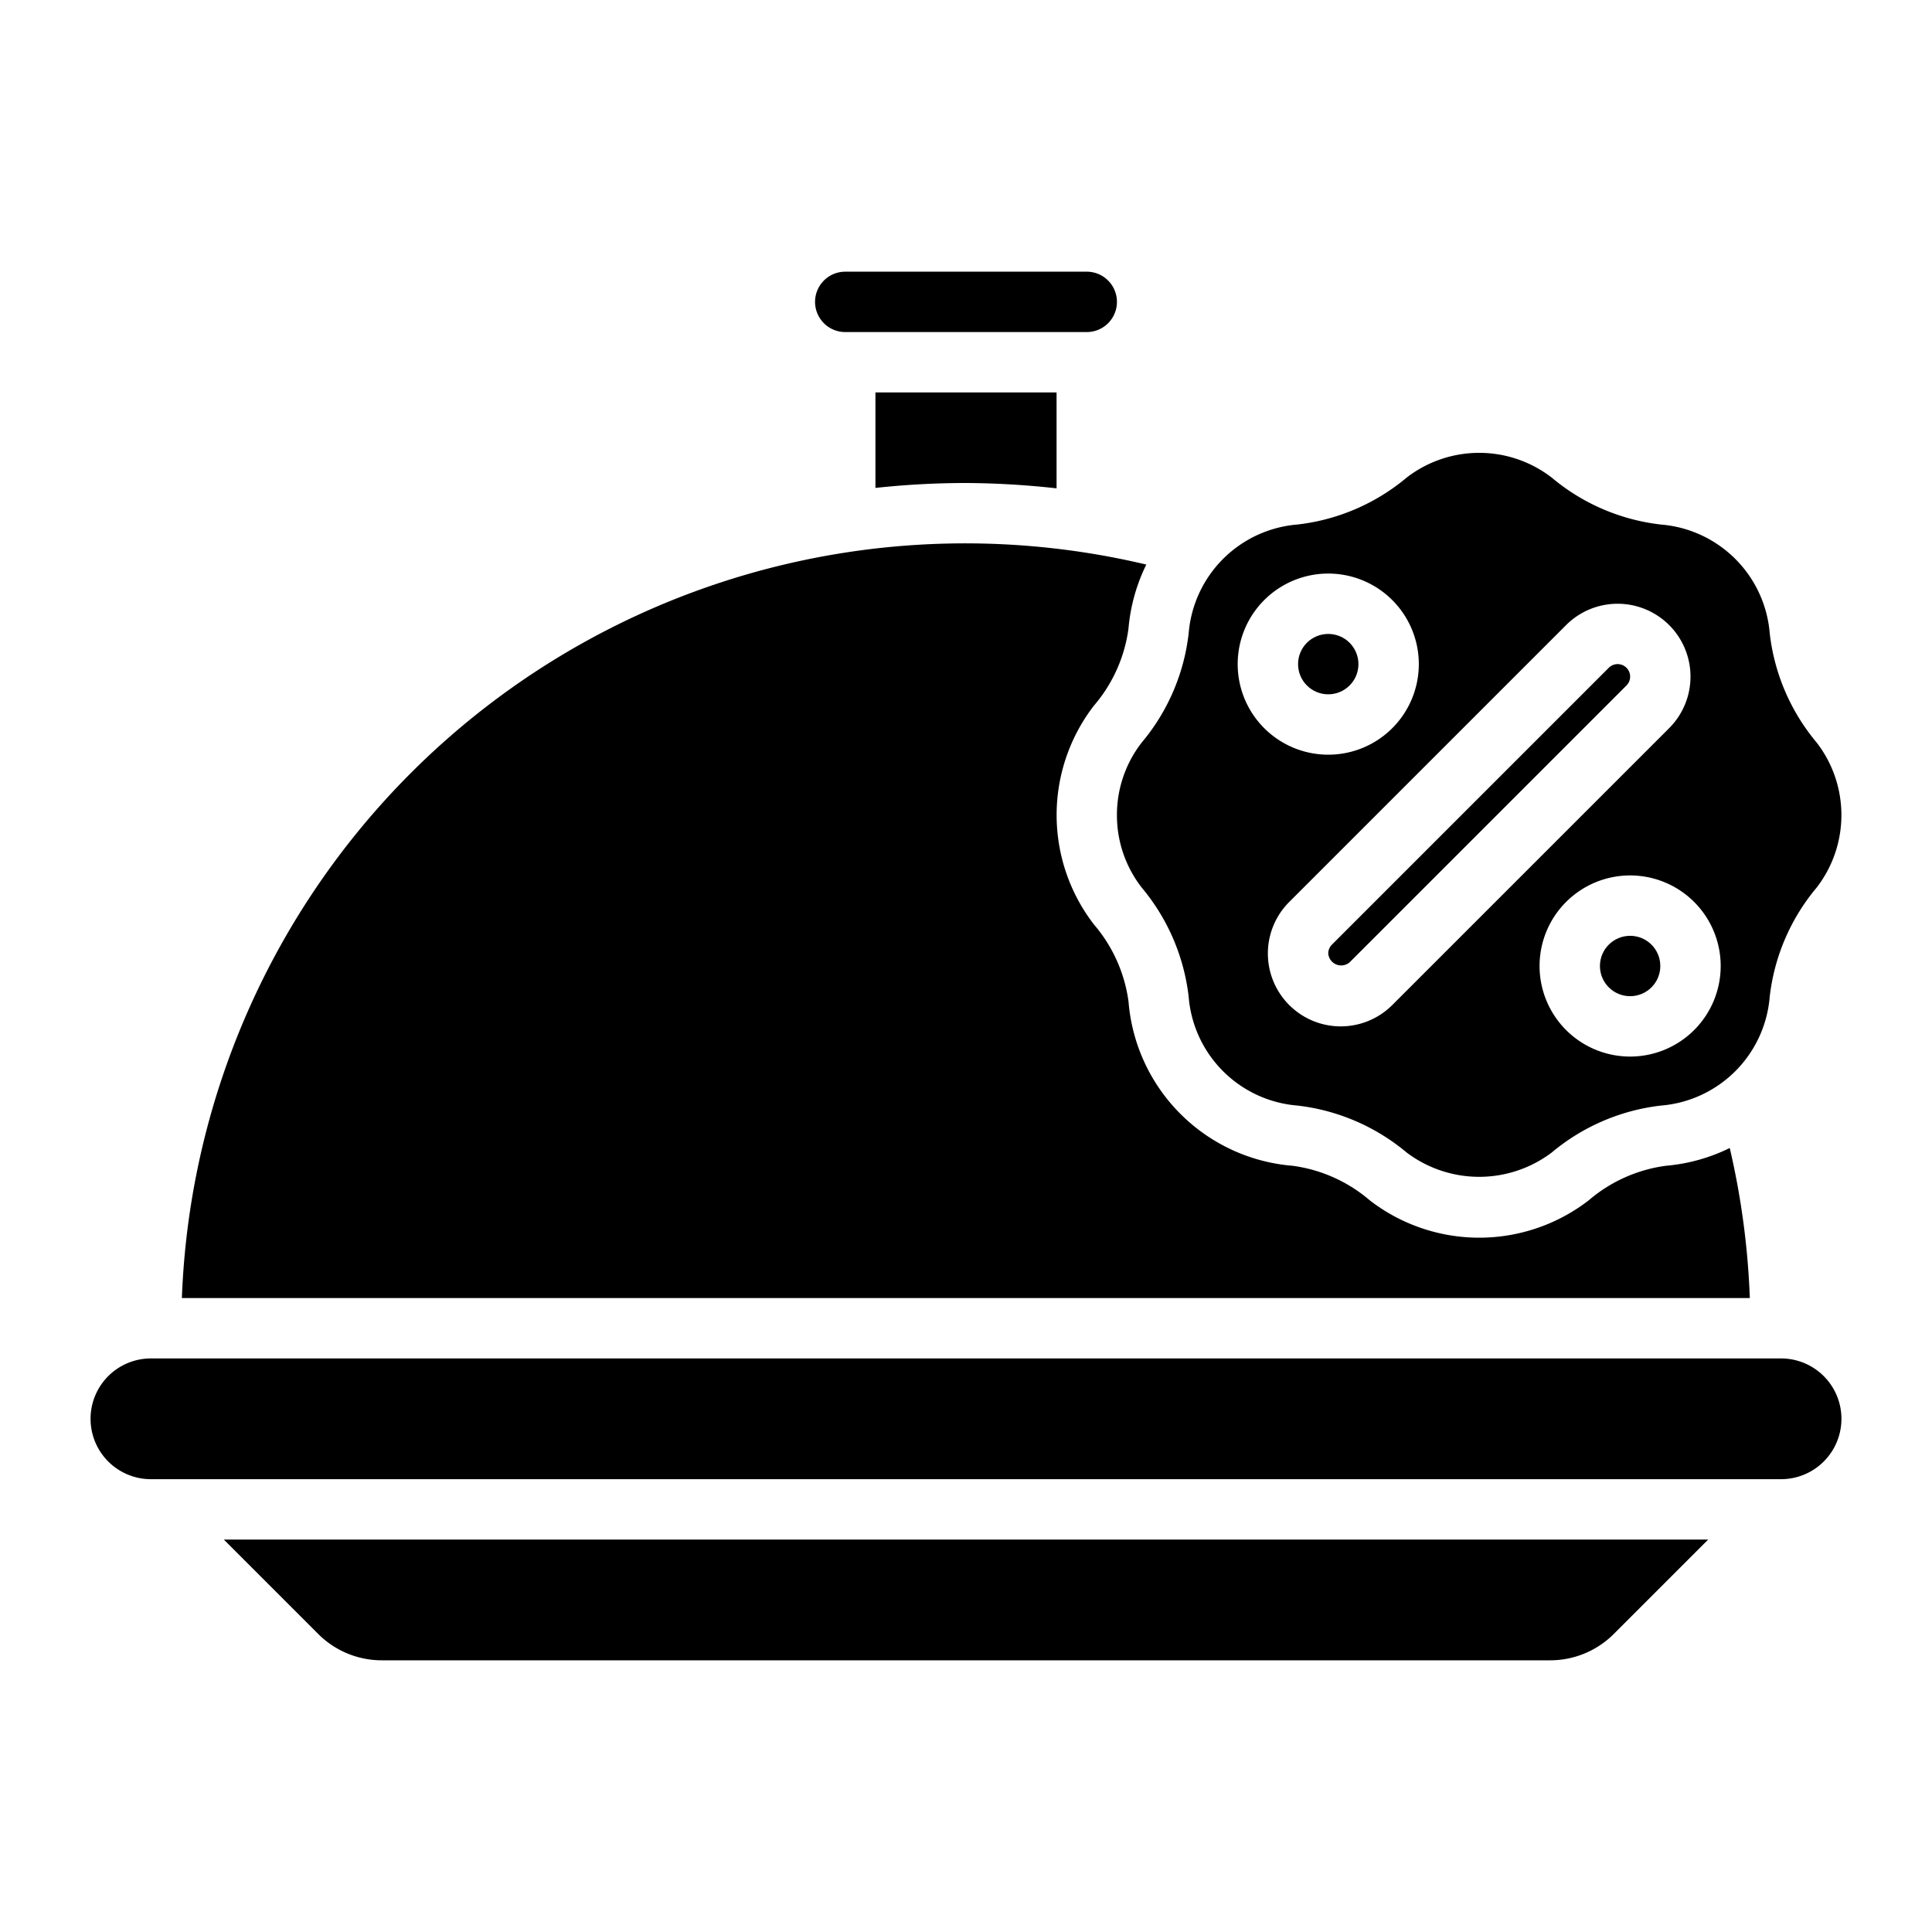
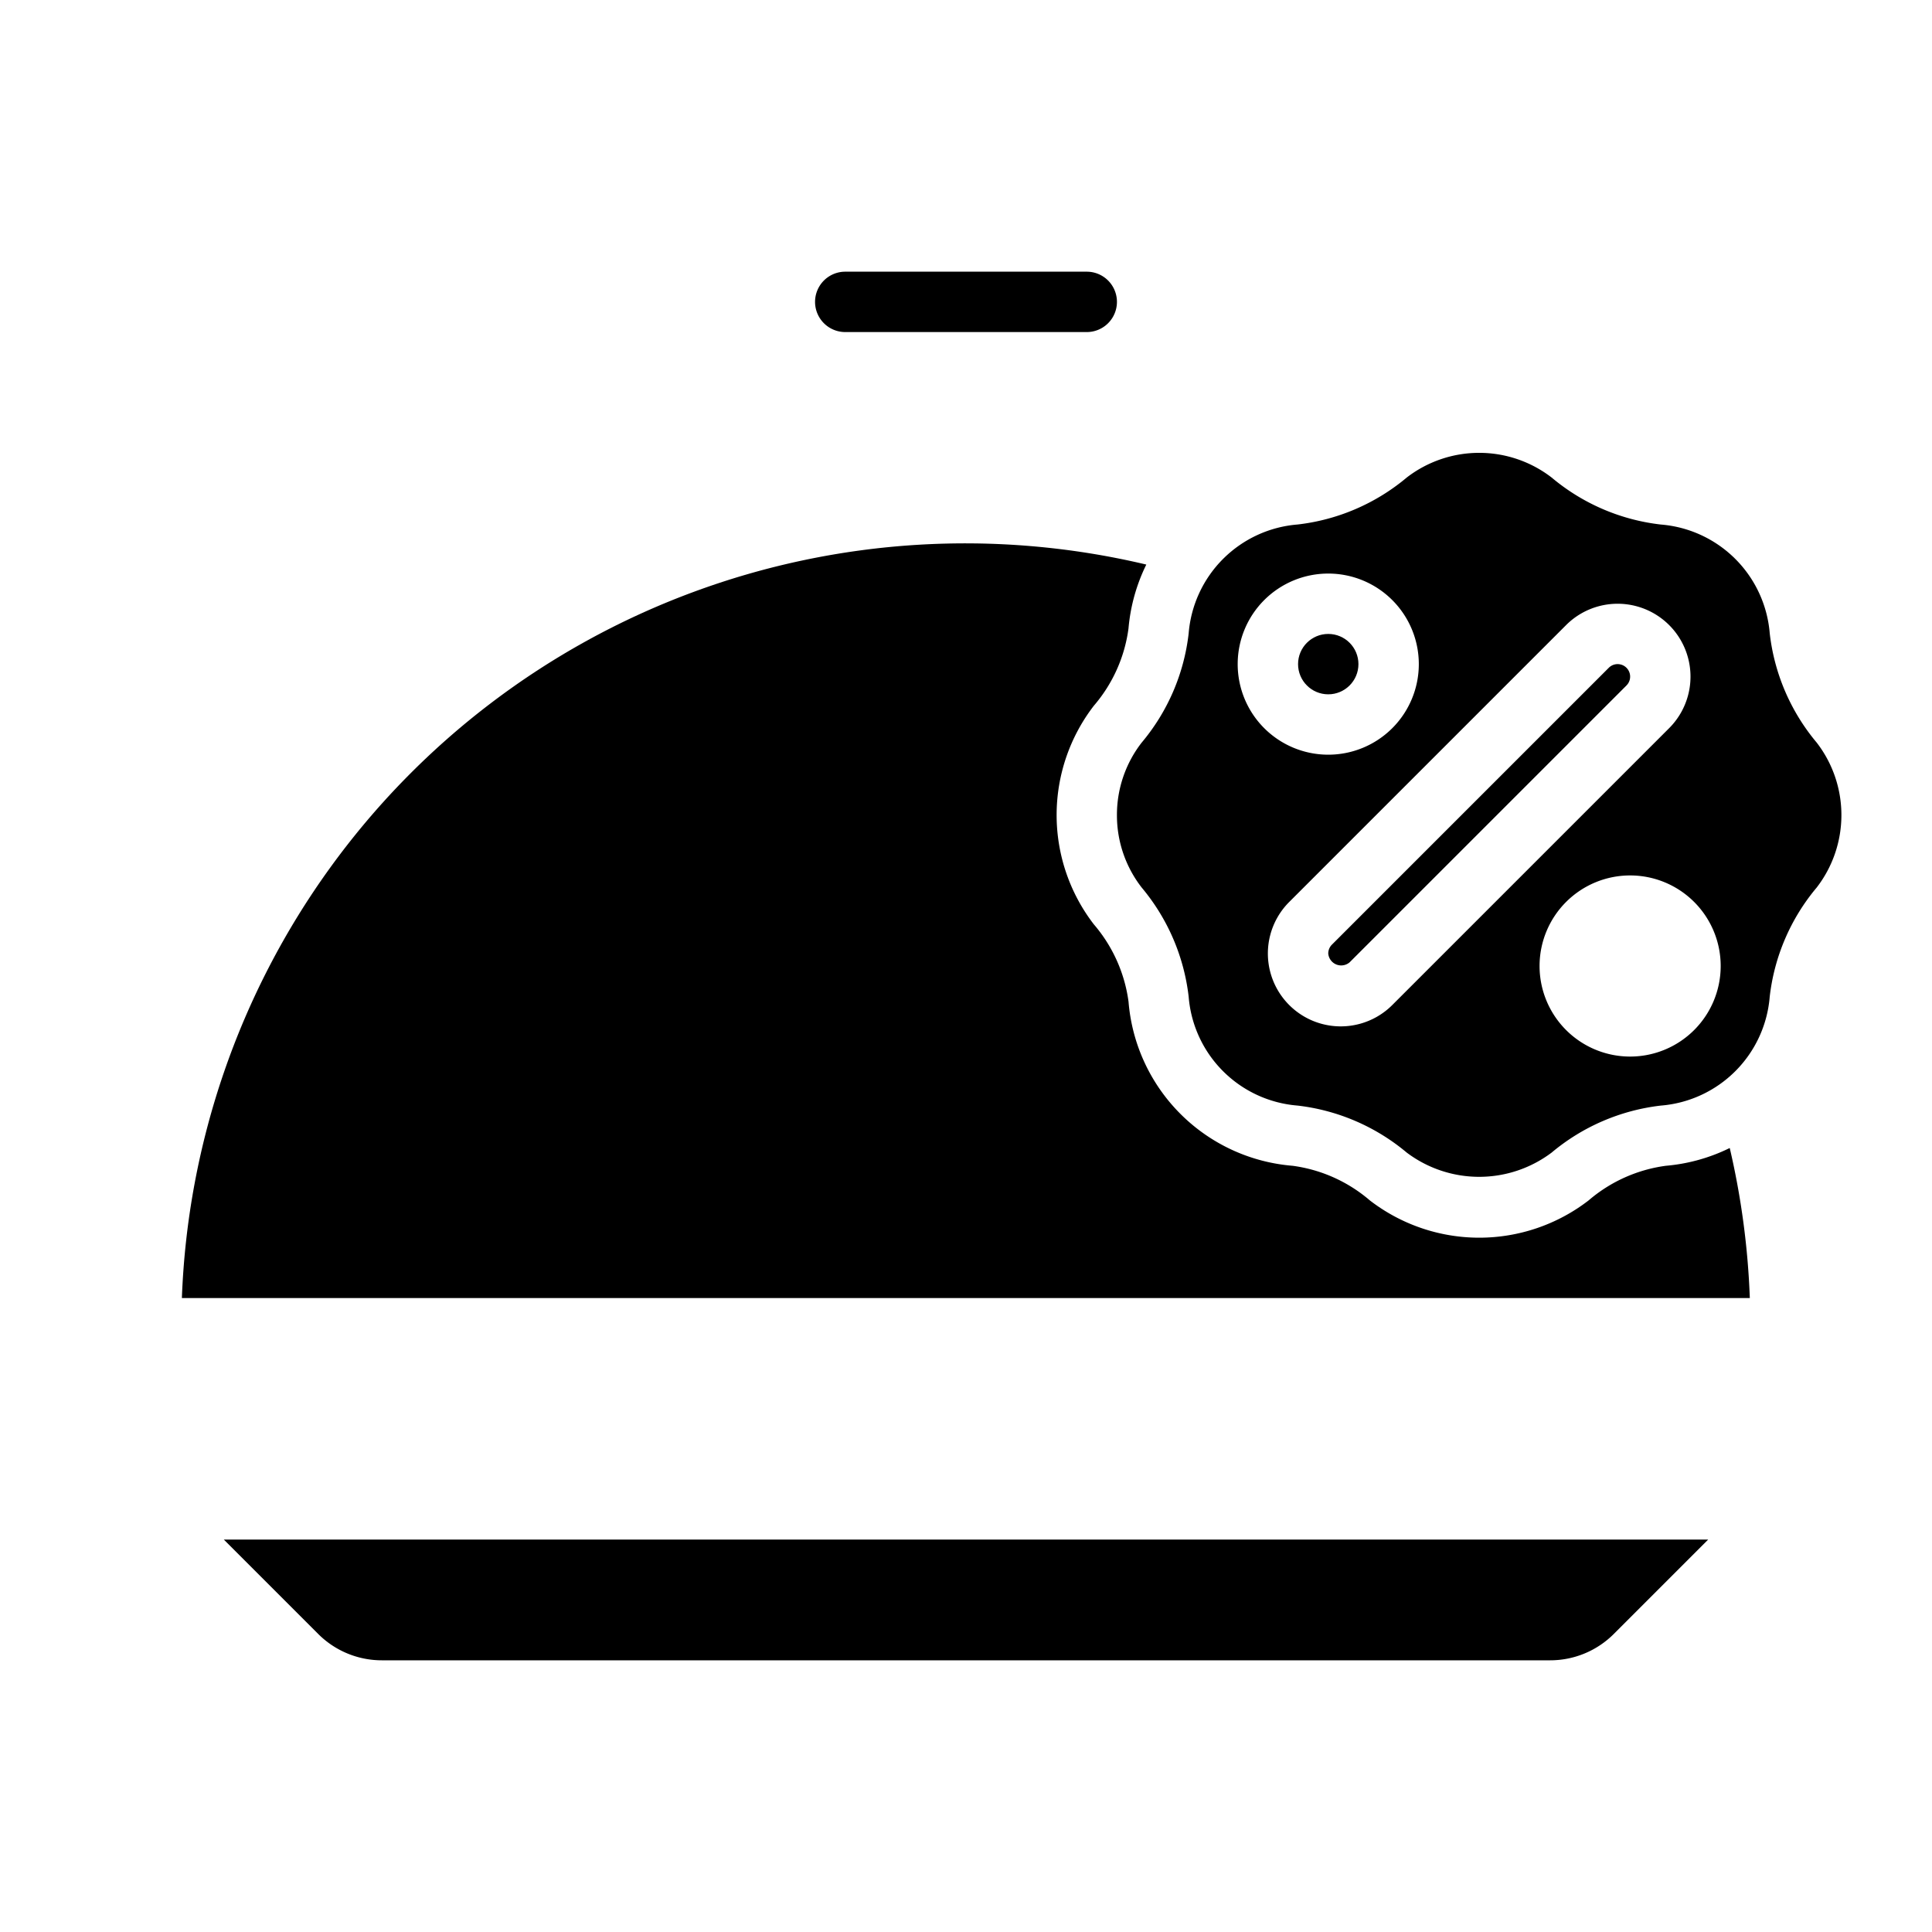
<svg xmlns="http://www.w3.org/2000/svg" id="Layer_3" height="512" viewBox="0 0 64 64" width="512" data-name="Layer 3">
  <circle cx="44" cy="22" r="1" />
  <path d="m37 27a3.894 3.894 0 0 0 .819 2.4 6.857 6.857 0 0 1 1.557 3.617 3.932 3.932 0 0 0 3.6 3.606 6.85 6.85 0 0 1 3.624 1.558 3.989 3.989 0 0 0 4.8 0 6.857 6.857 0 0 1 3.617-1.557 3.934 3.934 0 0 0 3.607-3.605 6.828 6.828 0 0 1 1.557-3.619 3.93 3.93 0 0 0 0-4.8 6.834 6.834 0 0 1 -1.556-3.618 3.936 3.936 0 0 0 -3.606-3.606 6.828 6.828 0 0 1 -3.619-1.557 3.93 3.93 0 0 0 -4.8 0 6.834 6.834 0 0 1 -3.618 1.556 3.936 3.936 0 0 0 -3.606 3.606 6.828 6.828 0 0 1 -1.557 3.619 3.9 3.9 0 0 0 -.819 2.4zm20 5a3 3 0 1 1 -3-3 3 3 0 0 1 3 3zm-5.121-11.293a2.414 2.414 0 0 1 3.414 3.414l-9.172 9.172a2.414 2.414 0 0 1 -3.414-3.414zm-7.879-1.707a3 3 0 1 1 -3 3 3 3 0 0 1 3-3z" />
  <path d="m28 11h8a1 1 0 0 0 0-2h-8a1 1 0 0 0 0 2z" />
-   <circle cx="54" cy="32" r="1" />
  <path d="m44.707 31.879 9.172-9.172a.414.414 0 0 0 -.586-.586l-9.172 9.172a.417.417 0 0 0 -.121.293.43.43 0 0 0 .707.293z" />
  <path d="m10.535 54.121a2.98 2.98 0 0 0 2.122.879h38.686a2.98 2.98 0 0 0 2.122-.879l3.121-3.121h-49.172z" />
-   <path d="m59 45h-54a2 2 0 0 0 0 4h54a2 2 0 0 0 0-4z" />
-   <path d="m32 16a28.265 28.265 0 0 1 3 .177v-3.177h-6v3.163a28.044 28.044 0 0 1 3-.163z" />
  <path d="m57.3 38.029a5.933 5.933 0 0 1 -2.116.589 4.933 4.933 0 0 0 -2.559 1.147 5.933 5.933 0 0 1 -7.247 0 4.926 4.926 0 0 0 -2.56-1.147 5.936 5.936 0 0 1 -5.434-5.436 4.933 4.933 0 0 0 -1.147-2.559 5.933 5.933 0 0 1 0-7.247 4.916 4.916 0 0 0 1.146-2.559 5.949 5.949 0 0 1 .59-2.115 25.967 25.967 0 0 0 -31.948 24.298h51.94a26.03 26.03 0 0 0 -.665-4.971z" />
</svg>